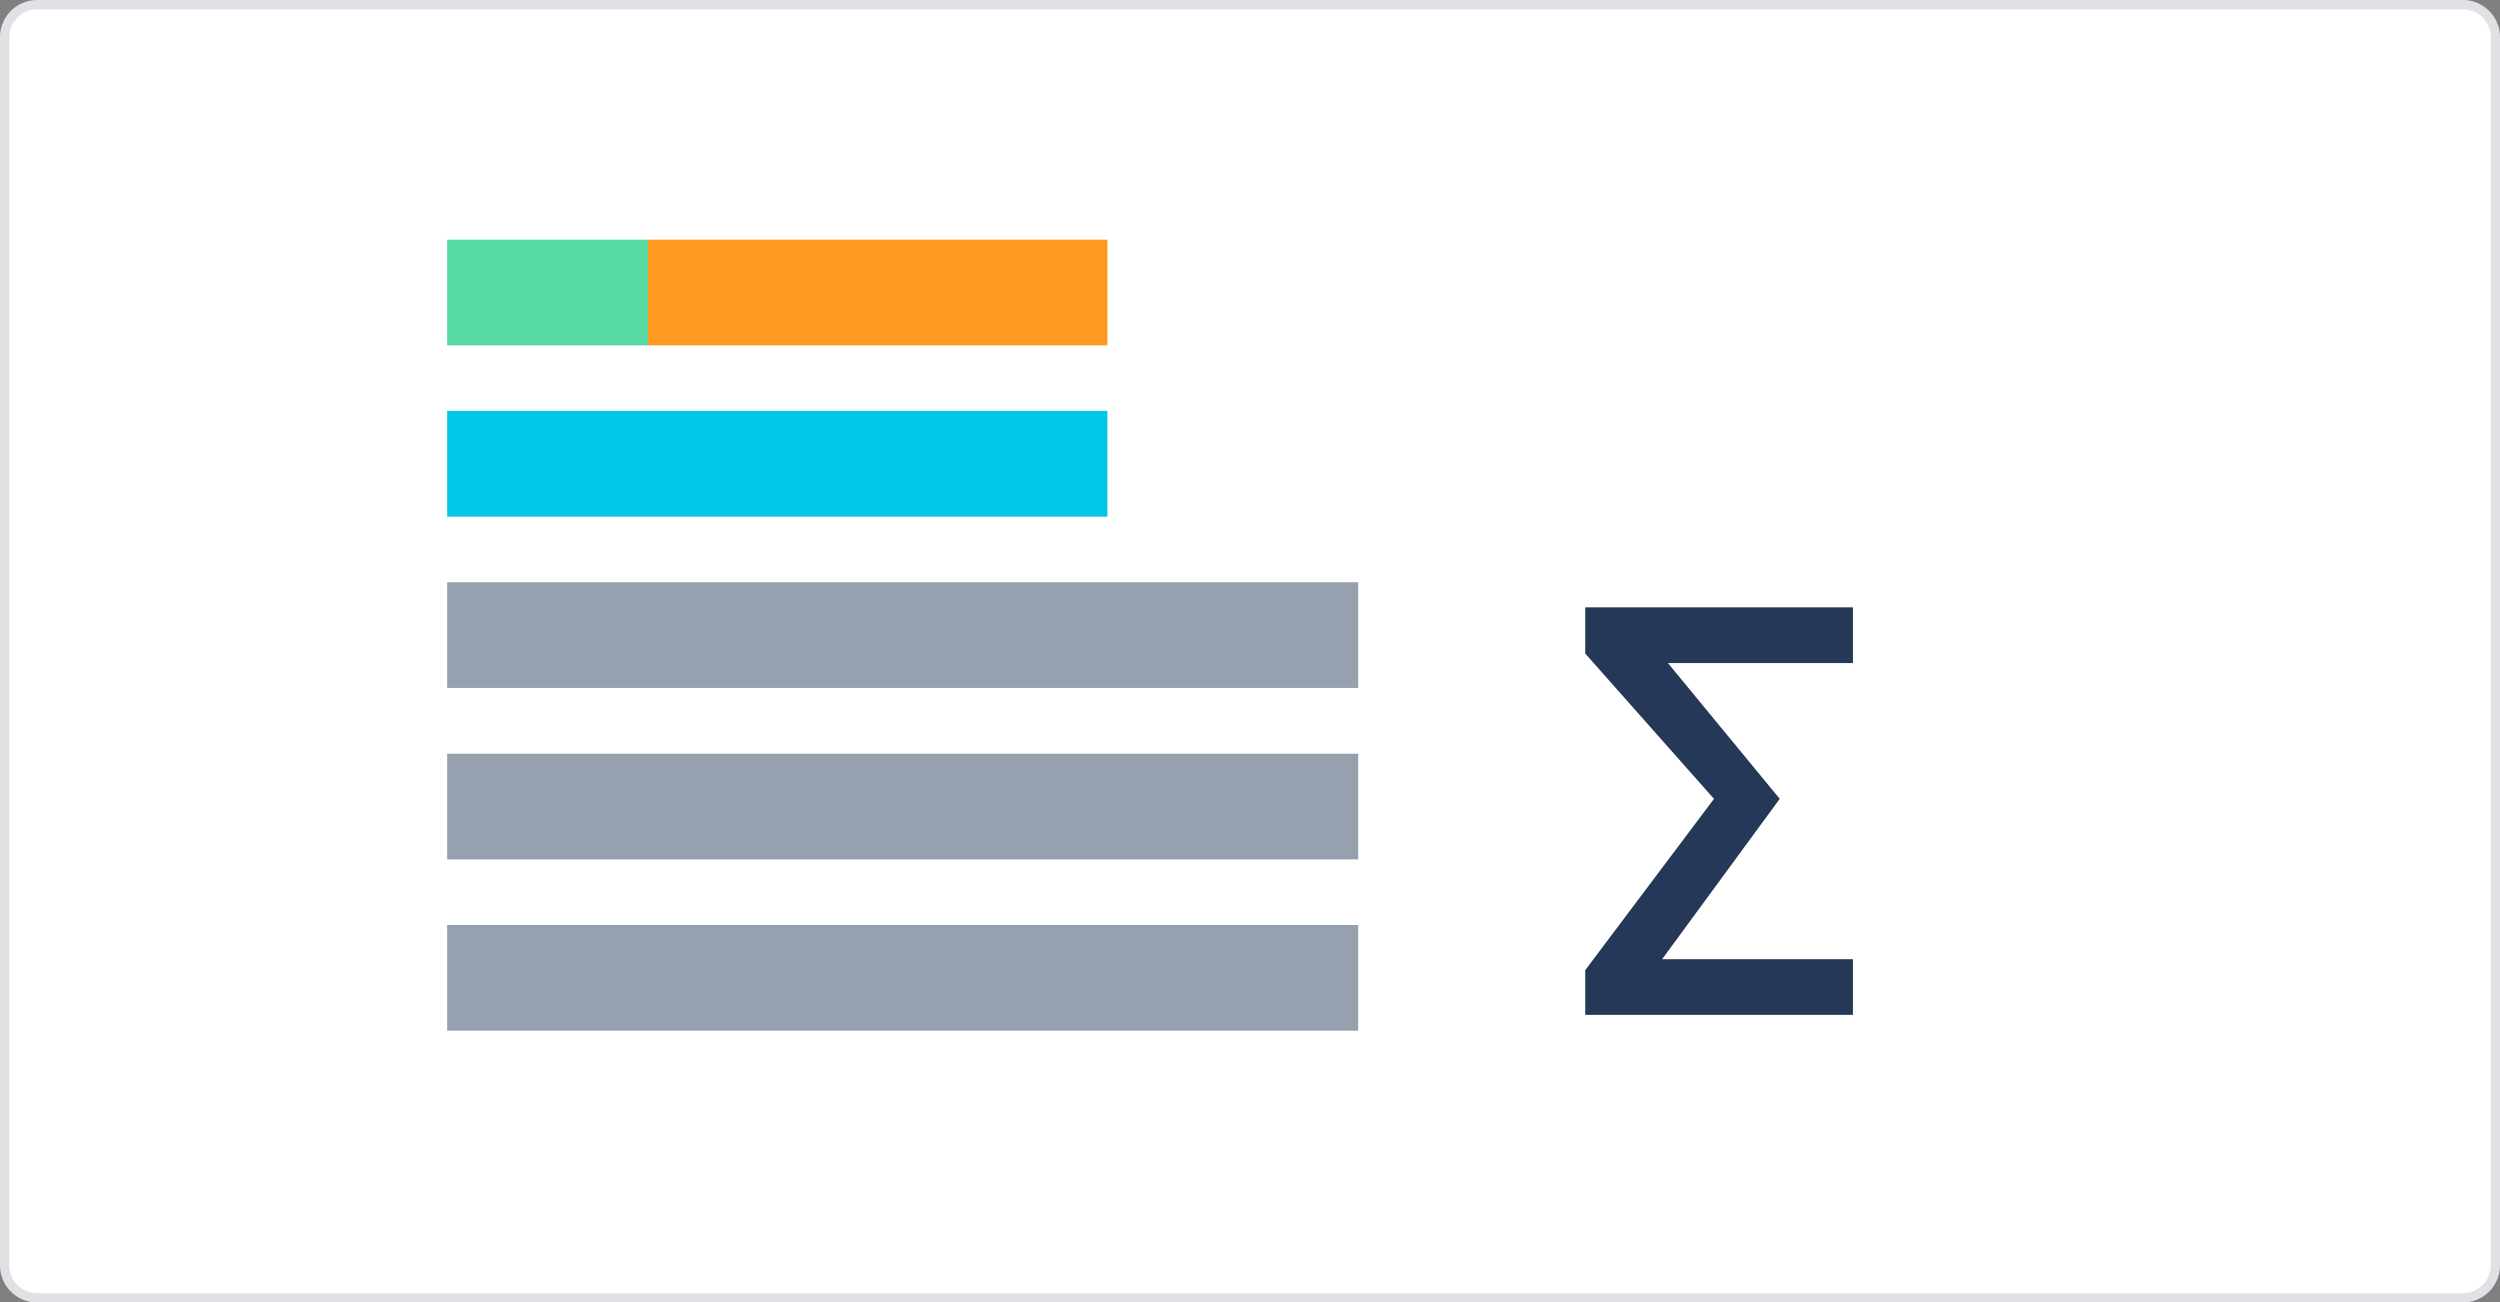
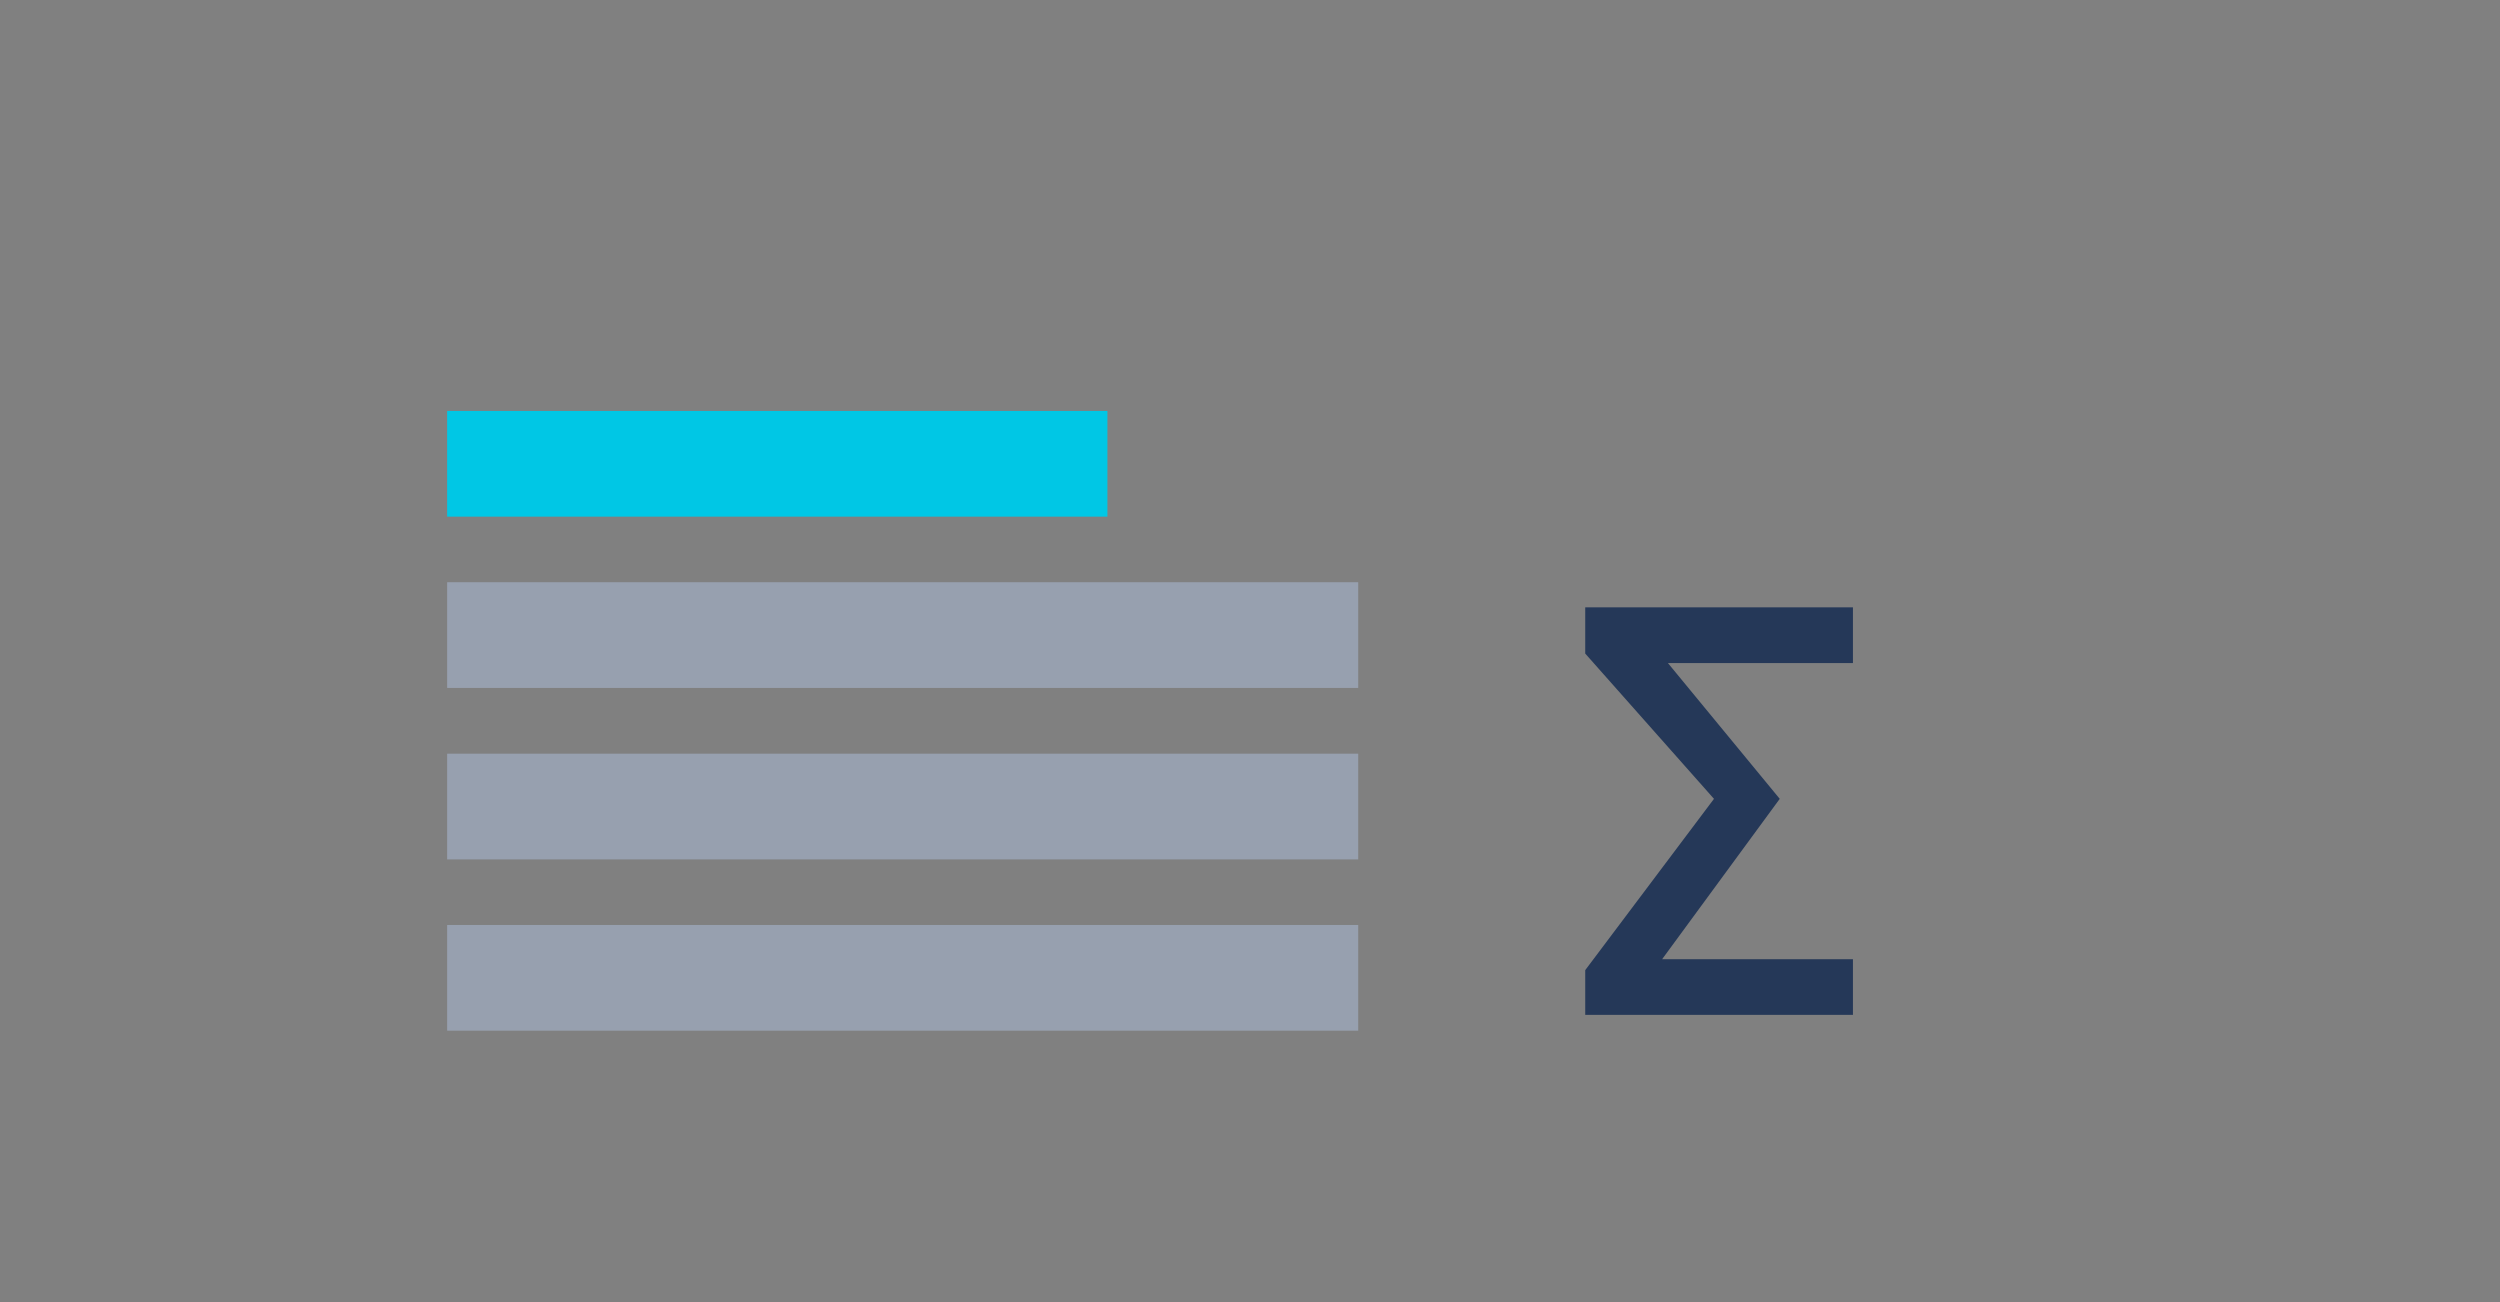
<svg xmlns="http://www.w3.org/2000/svg" id="Layer_2" data-name="Layer 2" viewBox="0 0 134.57 70.11">
  <rect x="0" y="0" width="134.57" height="70.11" fill="#808080" stroke="none" />
  <defs>
    <style>.cls-1{fill:#fff;}.cls-2{fill:#dfe1e5;}.cls-3{fill:#00c7e5;}.cls-4{fill:#97a0af;}.cls-5{fill:#57d9a3;}.cls-6{fill:#ff991f;}.cls-7{fill:#253858;}</style>
  </defs>
-   <rect class="cls-1" x="0.25" y="0.25" width="134.07" height="69.61" rx="1.75" />
-   <path class="cls-2" d="M132.57.5a1.5,1.5,0,0,1,1.5,1.5V68.11a1.5,1.5,0,0,1-1.5,1.5H2a1.5,1.5,0,0,1-1.5-1.5V2A1.5,1.5,0,0,1,2,.5H132.57m0-.5H2A2,2,0,0,0,0,2V68.11a2,2,0,0,0,2,2H132.57a2,2,0,0,0,2-2V2a2,2,0,0,0-2-2Z" />
  <rect class="cls-3" x="24.07" y="22.12" width="35.54" height="5.69" />
  <rect class="cls-4" x="24.07" y="31.34" width="49.04" height="5.69" />
  <rect class="cls-4" x="24.07" y="40.57" width="49.04" height="5.69" />
  <rect class="cls-4" x="24.07" y="49.79" width="49.04" height="5.69" />
-   <rect class="cls-5" x="24.07" y="12.9" width="10.81" height="5.69" />
-   <rect class="cls-6" x="34.88" y="12.9" width="24.73" height="5.69" />
  <polygon class="cls-7" points="89.47 51.63 99.74 51.63 99.74 54.63 85.33 54.63 85.33 52.22 92.26 43 85.33 35.18 85.33 32.69 99.74 32.69 99.74 35.69 89.78 35.69 95.8 43 89.47 51.63" />
</svg>